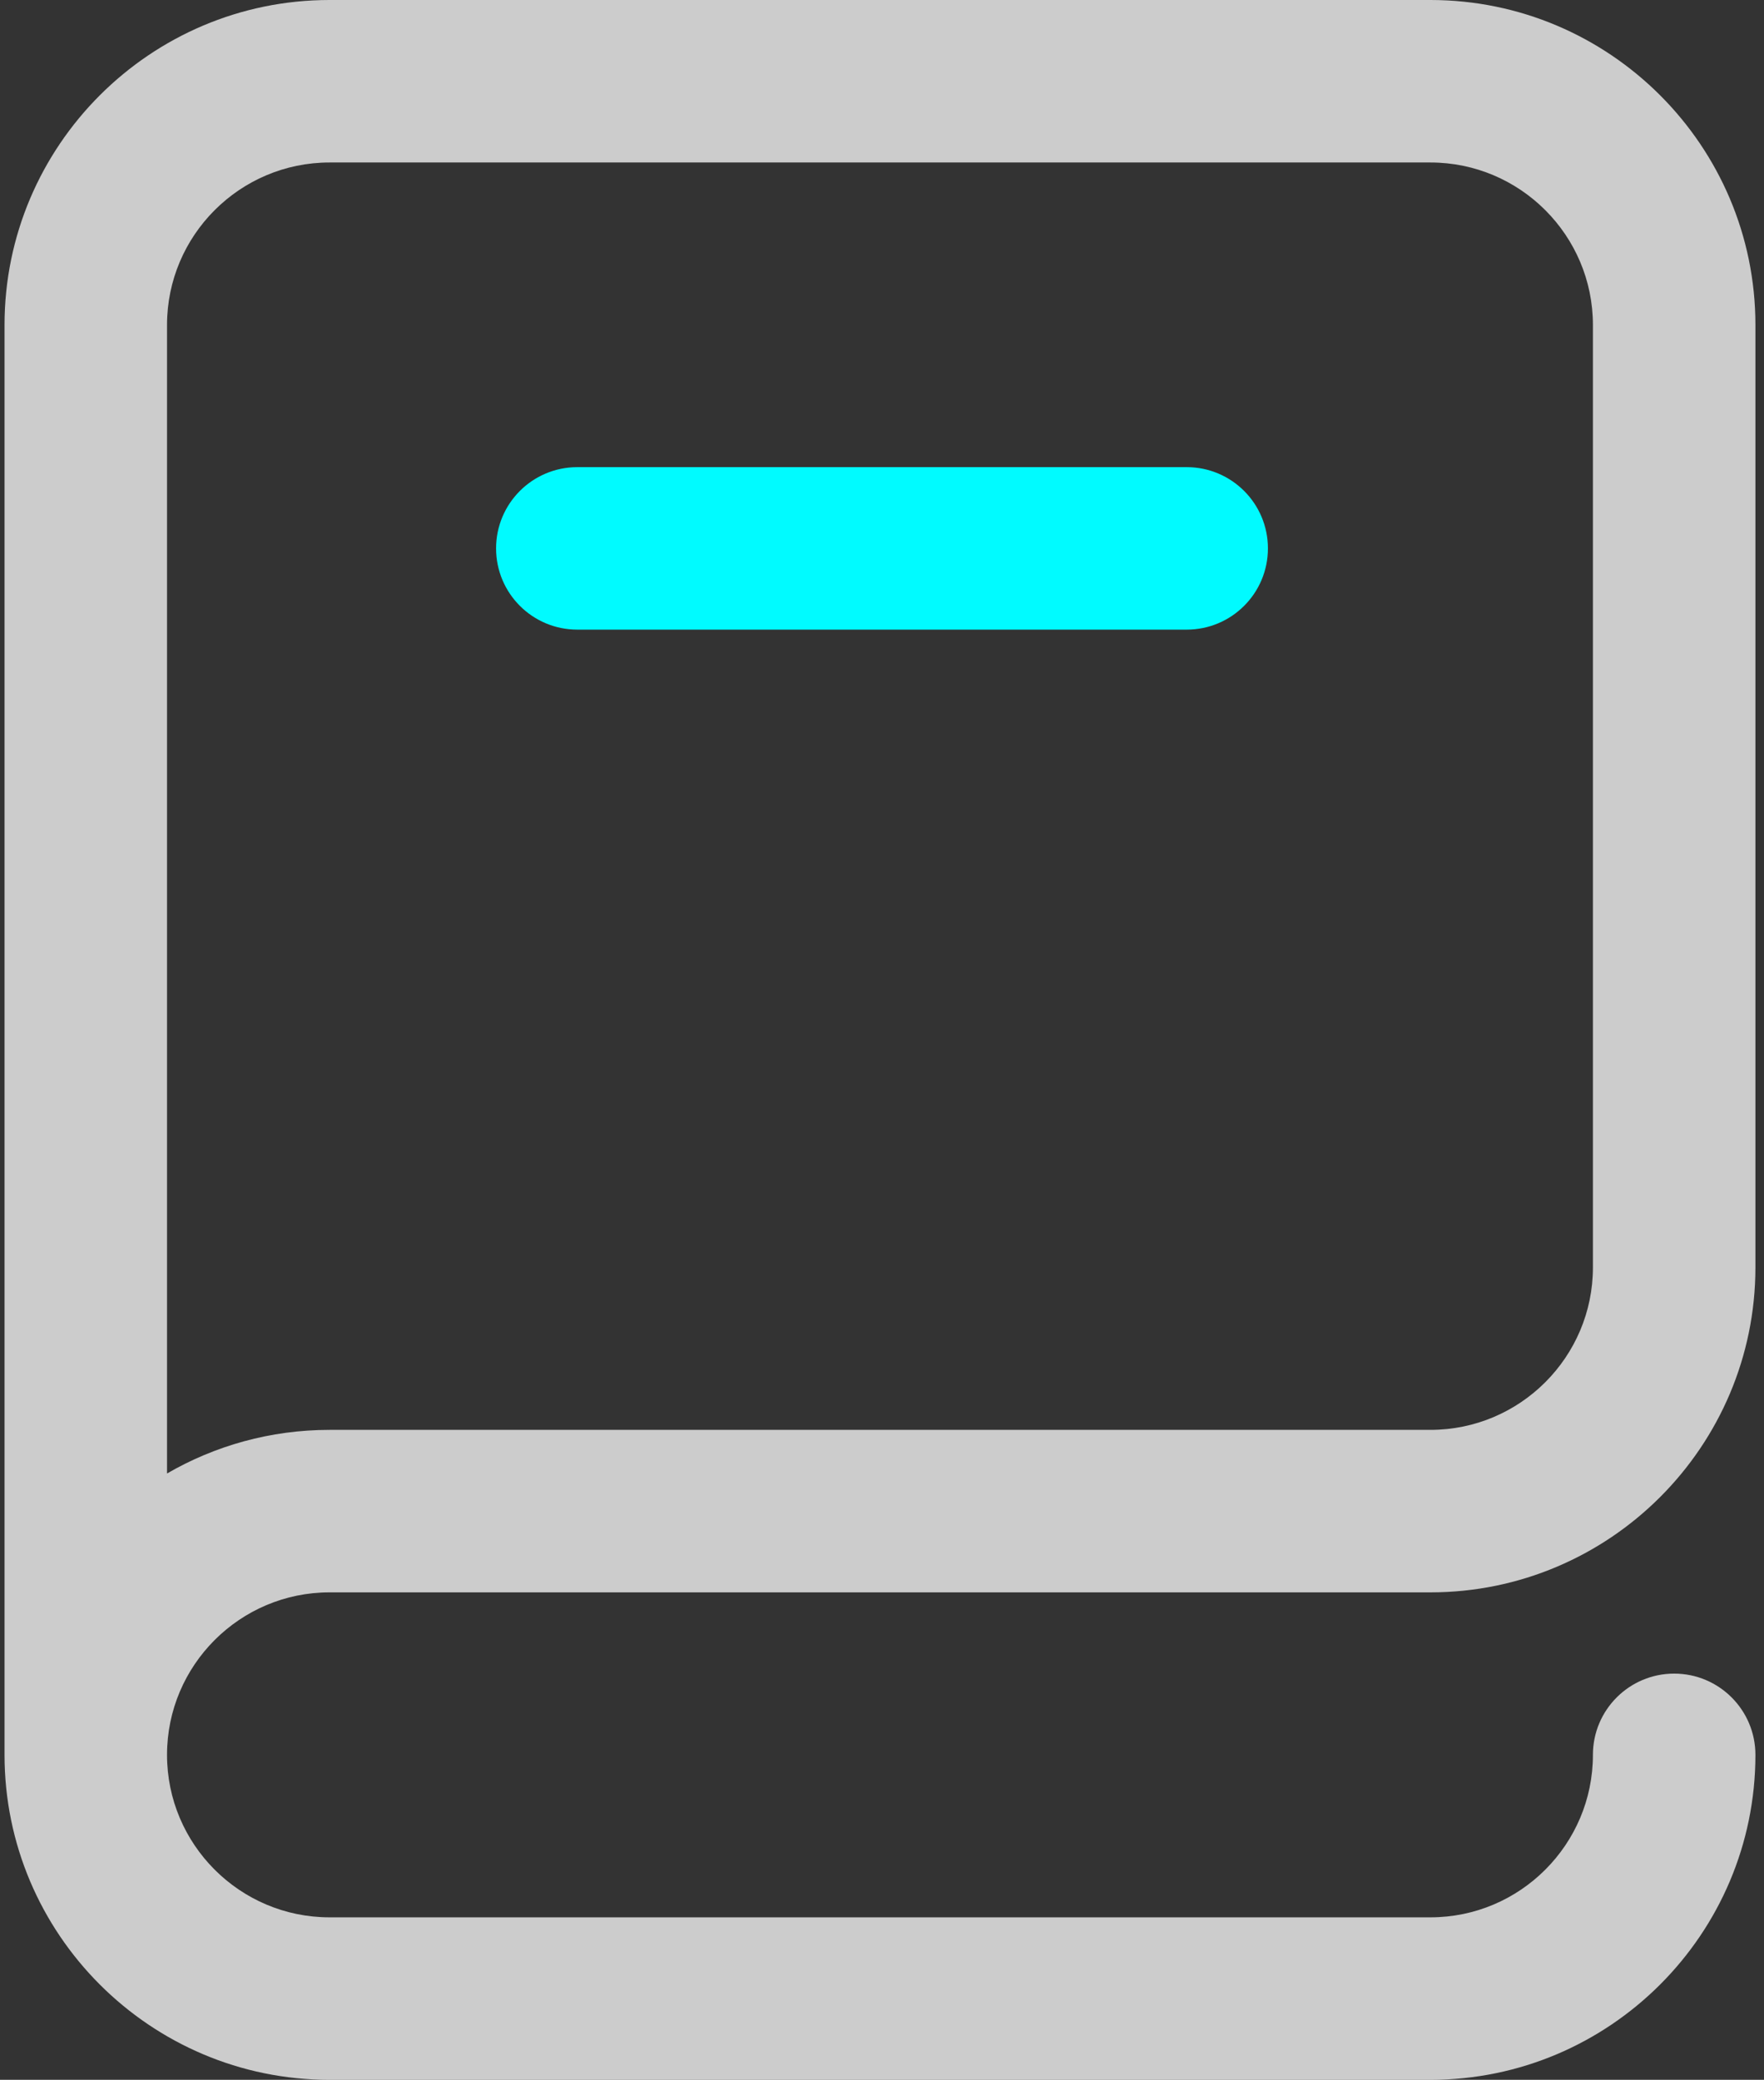
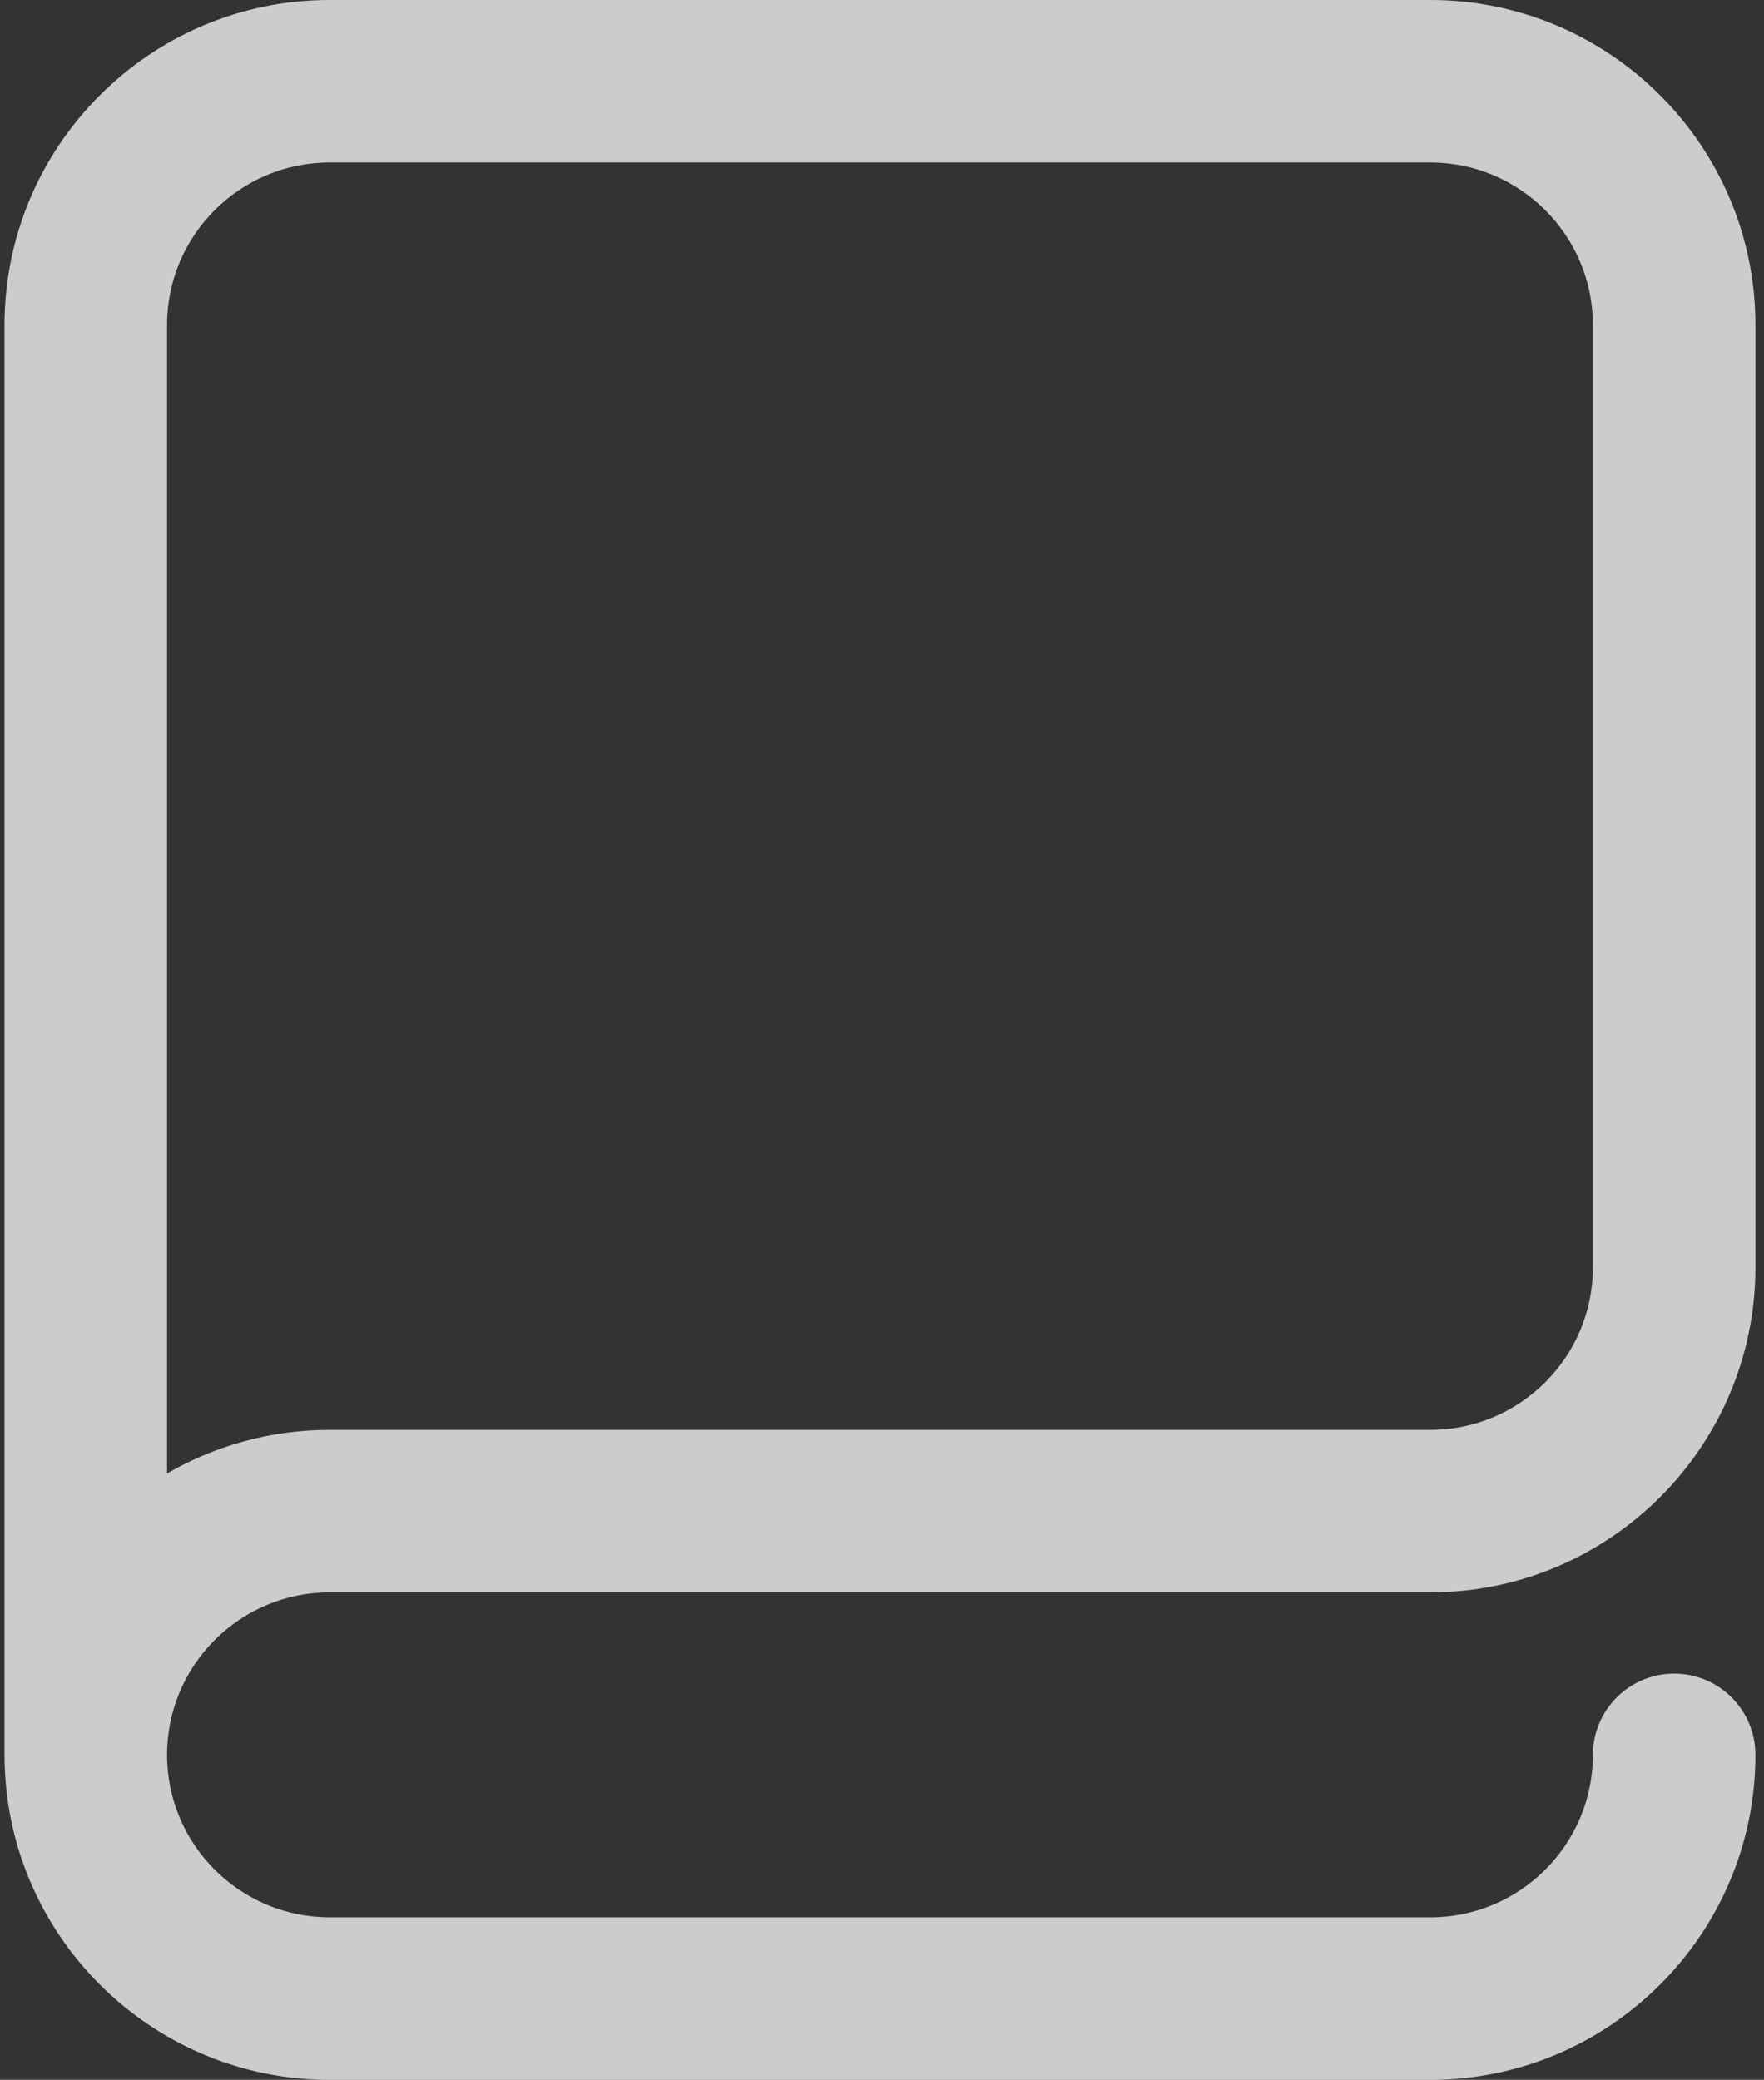
<svg xmlns="http://www.w3.org/2000/svg" width="67" height="79" viewBox="0 0 67 79" fill="none">
  <rect x="0" y="0" width="67" height="79" fill="#333333" stroke="none" />
  <path fill-rule="evenodd" clip-rule="evenodd" d="M54.33 60.484H12.516C9.113 60.484 6.344 63.253 6.344 66.656C6.344 70.059 9.113 72.828 12.516 72.828H54.33C57.733 72.828 60.502 70.059 60.502 66.656C60.502 64.952 61.883 63.57 63.588 63.57C65.292 63.57 66.674 64.952 66.674 66.656C66.674 73.463 61.137 79 54.33 79H12.516C5.709 79 0.172 73.463 0.172 66.656V12.344C0.172 5.537 5.709 0 12.516 0H54.33C61.137 0 66.674 5.537 66.674 12.344V48.141C66.674 54.947 61.137 60.484 54.33 60.484ZM12.516 6.172C9.113 6.172 6.344 8.941 6.344 12.344V55.969C8.16 54.916 10.269 54.312 12.516 54.312H54.33C57.733 54.312 60.502 51.544 60.502 48.141V12.344C60.502 8.941 57.733 6.172 54.33 6.172H12.516Z" fill="white" fill-opacity="0.75" />
-   <path d="M18.842 20.83C18.842 19.126 20.223 17.744 21.928 17.744H45.072C46.777 17.744 48.158 19.126 48.158 20.83C48.158 22.535 46.777 23.916 45.072 23.916H33.5H21.928C20.223 23.916 18.842 22.535 18.842 20.83Z" fill="#00FBFF" />
</svg>